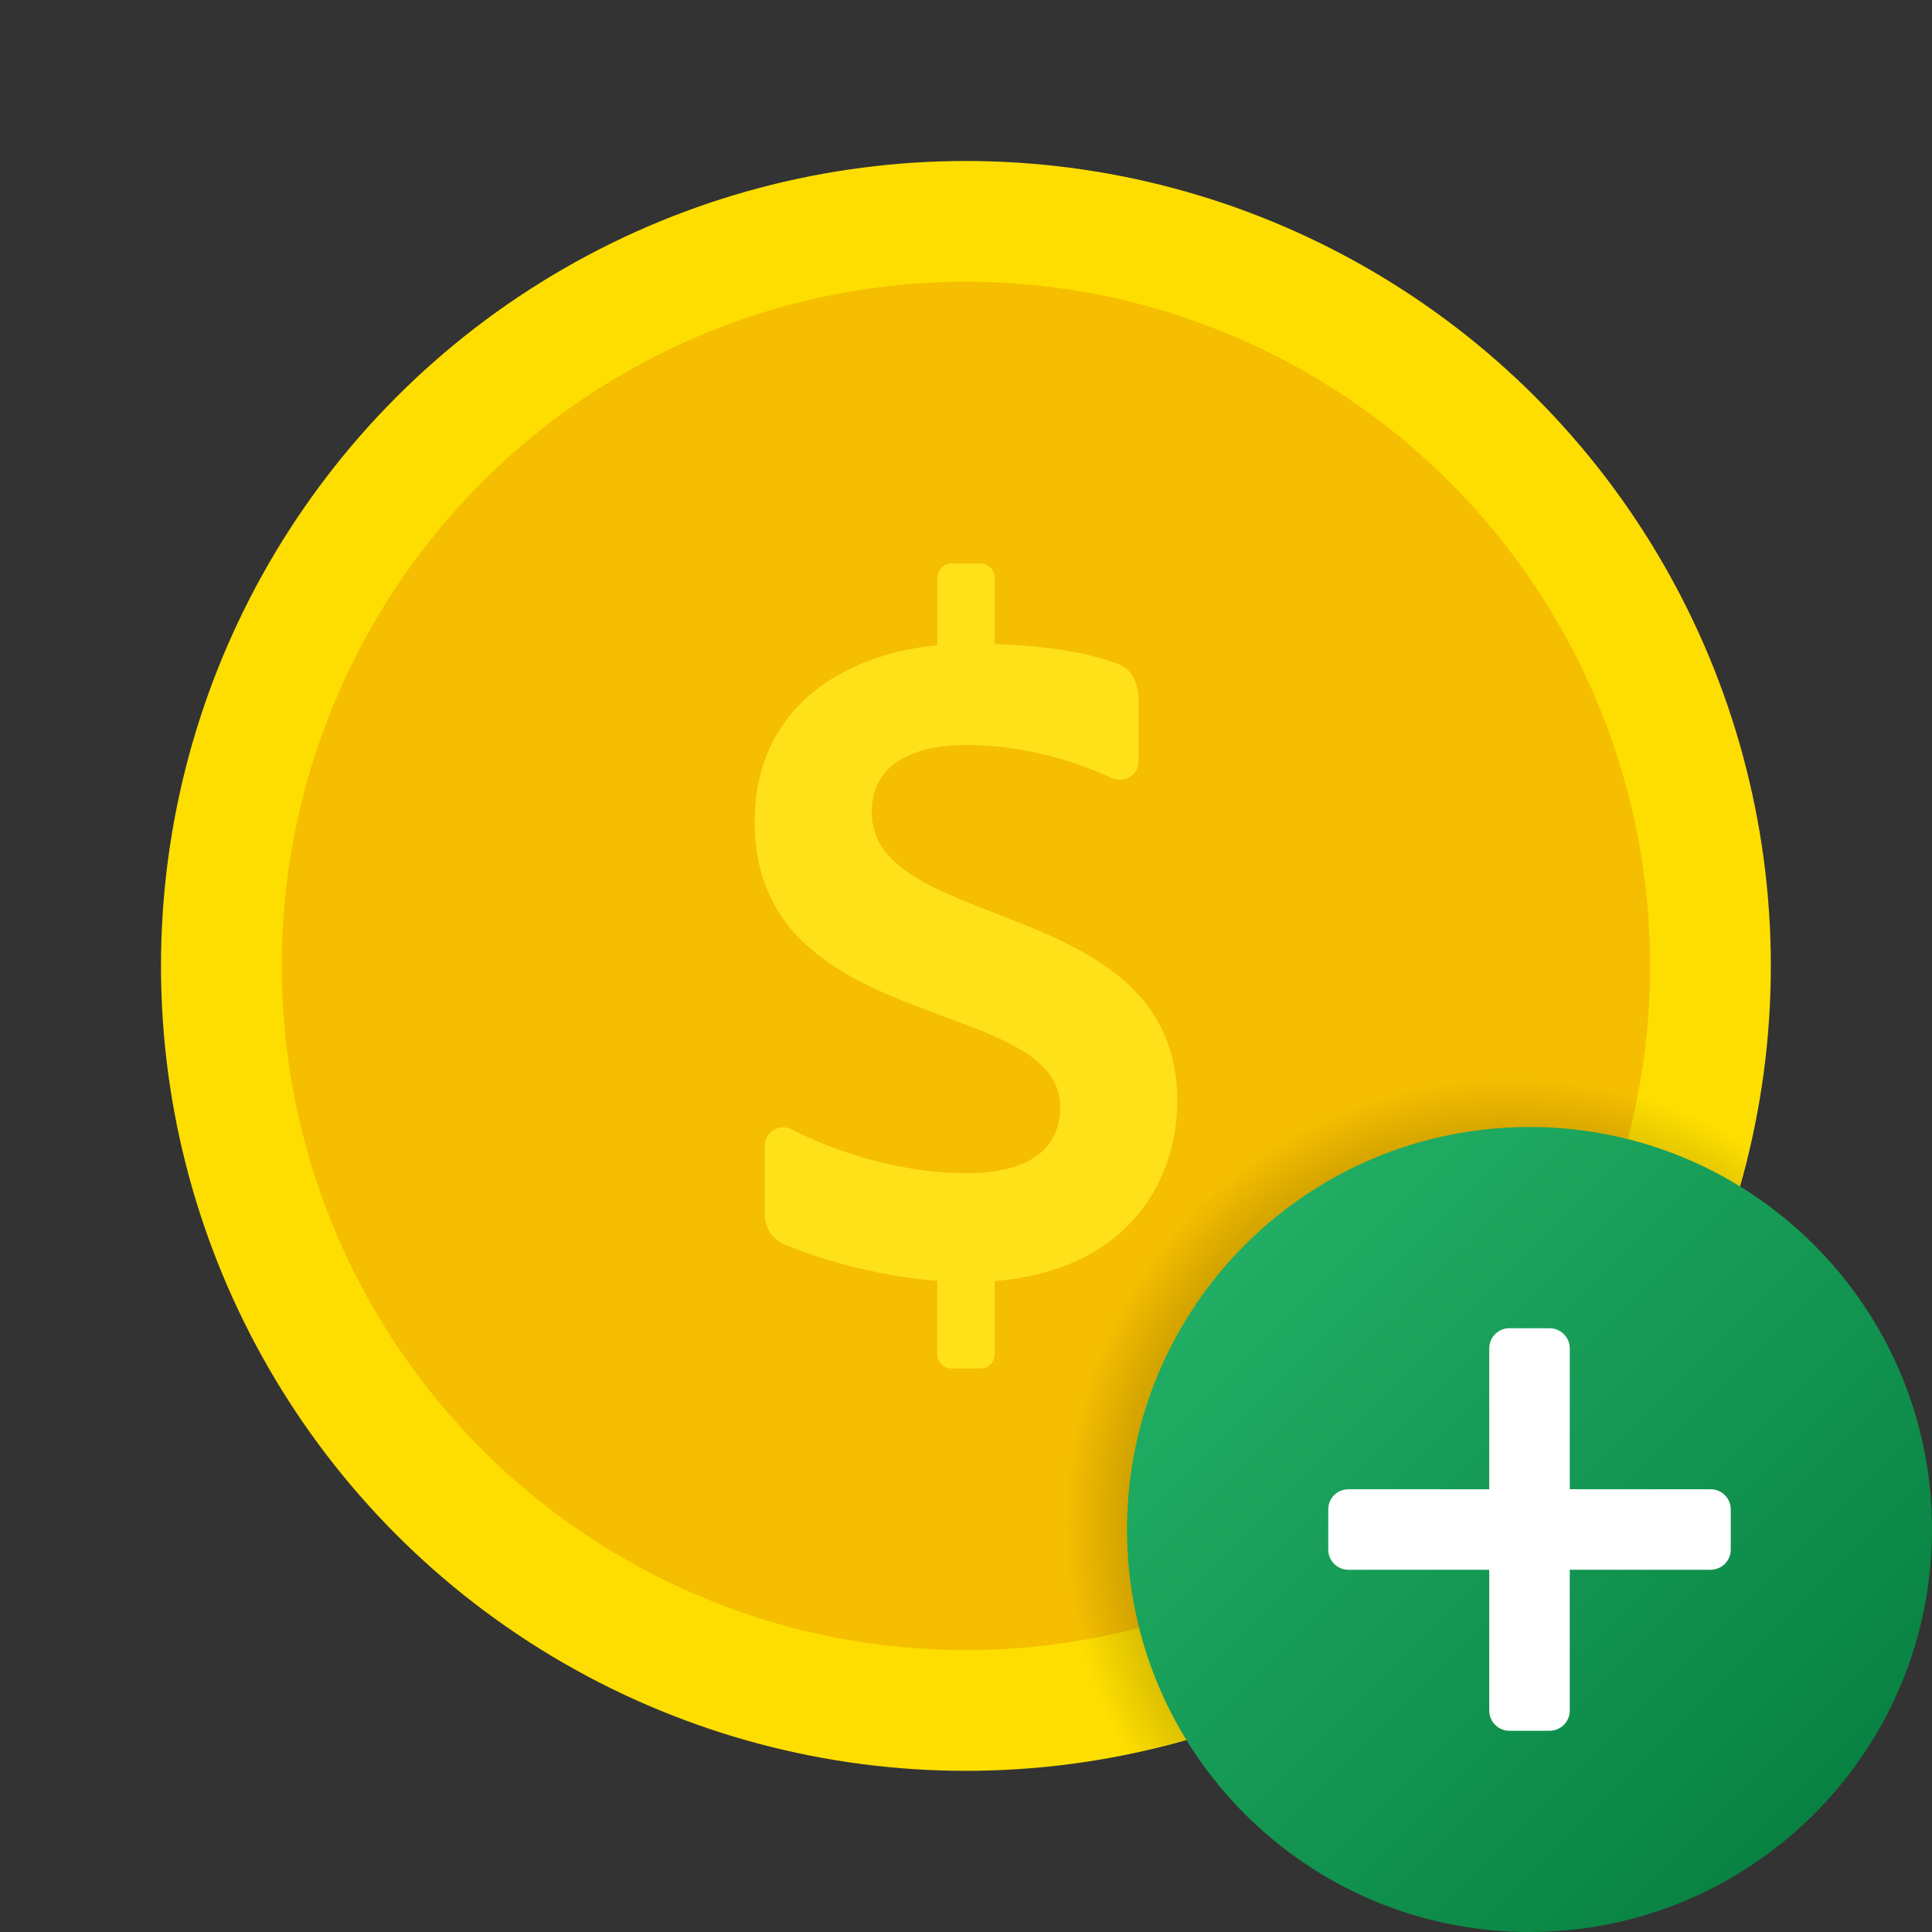
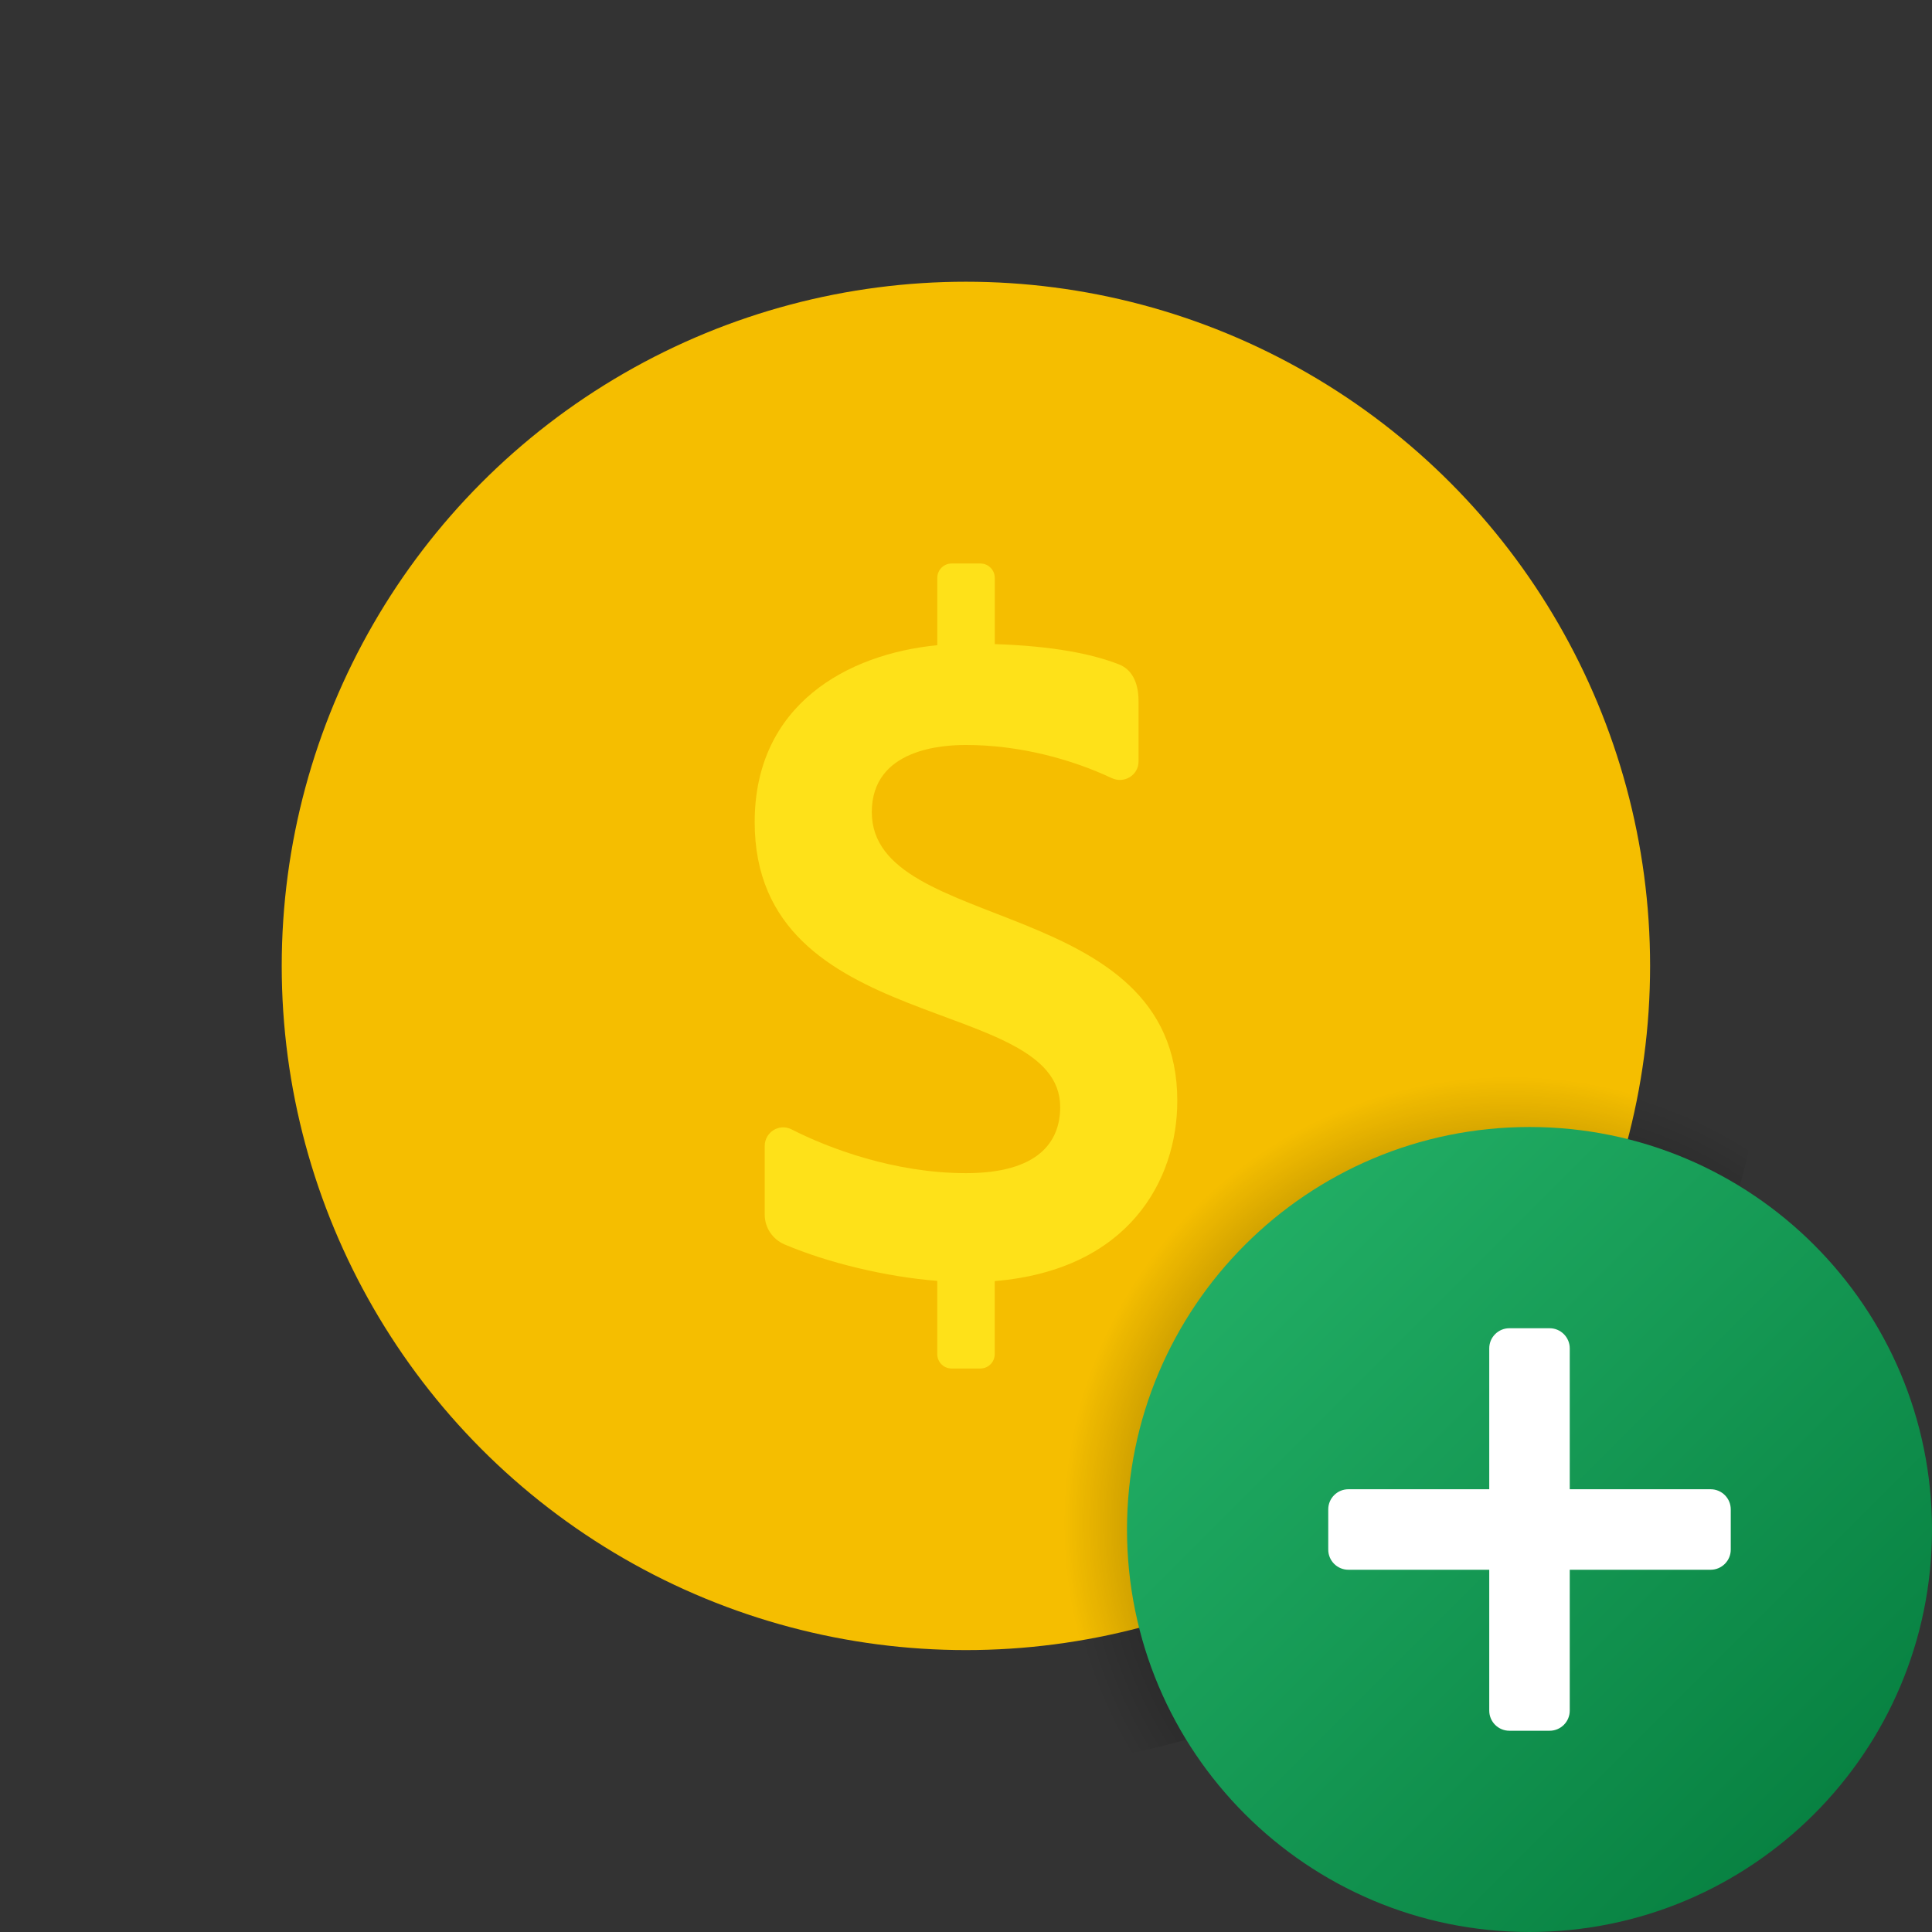
<svg xmlns="http://www.w3.org/2000/svg" x="0px" y="0px" width="350" height="350" viewBox="0 0 172 172" style=" fill:#000000;">
  <rect x="0" y="0" width="172" height="172" fill="#333333" stroke="none" />
  <defs>
    <linearGradient x1="36.812" y1="36.808" x2="136.568" y2="136.572" gradientUnits="userSpaceOnUse" id="color-1_uxUDBmAlF8hP_gr1">
      <stop offset="0" stop-color="#fede00" />
      <stop offset="1" stop-color="#ffd000" />
    </linearGradient>
    <radialGradient cx="134.457" cy="135.601" r="40.621" gradientUnits="userSpaceOnUse" id="color-2_uxUDBmAlF8hP_gr2">
      <stop offset="0" stop-color="#000000" />
      <stop offset="0.979" stop-color="#000000" stop-opacity="0" />
    </radialGradient>
    <linearGradient x1="110.829" y1="110.829" x2="161.504" y2="161.504" gradientUnits="userSpaceOnUse" id="color-3_uxUDBmAlF8hP_gr3">
      <stop offset="0" stop-color="#21ad64" />
      <stop offset="1" stop-color="#088242" />
    </linearGradient>
  </defs>
  <g fill="none" fill-rule="nonzero" stroke="none" stroke-width="1" stroke-linecap="butt" stroke-linejoin="miter" stroke-miterlimit="10" stroke-dasharray="" stroke-dashoffset="0" font-family="none" font-weight="none" font-size="none" text-anchor="none" style="mix-blend-mode: normal">
-     <path d="M0,172v-172h172v172z" fill="none" />
    <g>
-       <circle cx="24" cy="24" transform="scale(3.583,3.583)" r="20" fill="url(#color-1_uxUDBmAlF8hP_gr1)" />
      <circle cx="24" cy="24" transform="scale(3.583,3.583)" r="17" fill="#f5be00" />
      <path d="M104.812,98.011c0,-18.422 -27.198,-14.824 -27.198,-25.707c0,-5.68 6.389,-5.981 8.385,-5.981c4.802,0 9.435,1.286 12.968,2.946c1.114,0.523 2.394,-0.251 2.394,-1.48v-5.361c0,-1.799 -0.677,-2.863 -1.756,-3.286c-2.422,-0.939 -5.898,-1.63 -11.044,-1.799v-5.898c0,-0.706 -0.573,-1.279 -1.279,-1.279h-2.558c-0.706,0 -1.279,0.573 -1.279,1.279v5.995c-7.984,0.774 -16.258,5.278 -16.258,15.752c0,19.096 27.198,15.308 27.198,25.366c0,3.16 -2.021,5.884 -8.385,5.884c-6.4,0 -12.28,-2.236 -15.534,-3.899c-1.097,-0.559 -2.386,0.251 -2.386,1.484v6.102c0,1.172 0.702,2.211 1.784,2.666c3.856,1.638 9.03,2.877 13.577,3.239v6.522c0,0.706 0.573,1.279 1.279,1.279h2.558c0.706,0 1.279,-0.573 1.279,-1.279v-6.504c11.936,-0.996 16.254,-8.991 16.254,-16.043z" fill="#fee119" />
      <path d="M156.538,98.312c-6.07,-3.279 -13.004,-5.146 -20.371,-5.146c-23.711,0 -43,19.289 -43,43c0,7.367 1.867,14.301 5.146,20.371c29.695,-5.153 53.073,-28.53 58.226,-58.226z" fill="url(#color-2_uxUDBmAlF8hP_gr2)" />
      <path d="M172,136.167c0,19.787 -16.046,35.833 -35.833,35.833c-19.787,0 -35.833,-16.046 -35.833,-35.833c0,-19.787 16.046,-35.833 35.833,-35.833c19.787,0 35.833,16.046 35.833,35.833z" fill="url(#color-3_uxUDBmAlF8hP_gr3)" />
      <path d="M137.958,154.083h-3.583c-0.989,0 -1.792,-0.803 -1.792,-1.792v-32.25c0,-0.989 0.803,-1.792 1.792,-1.792h3.583c0.989,0 1.792,0.803 1.792,1.792v32.25c0,0.989 -0.803,1.792 -1.792,1.792z" fill="#ffffff" />
      <path d="M118.25,137.958v-3.583c0,-0.989 0.803,-1.792 1.792,-1.792h32.25c0.989,0 1.792,0.803 1.792,1.792v3.583c0,0.989 -0.803,1.792 -1.792,1.792h-32.25c-0.989,0 -1.792,-0.803 -1.792,-1.792z" fill="#ffffff" />
    </g>
  </g>
</svg>